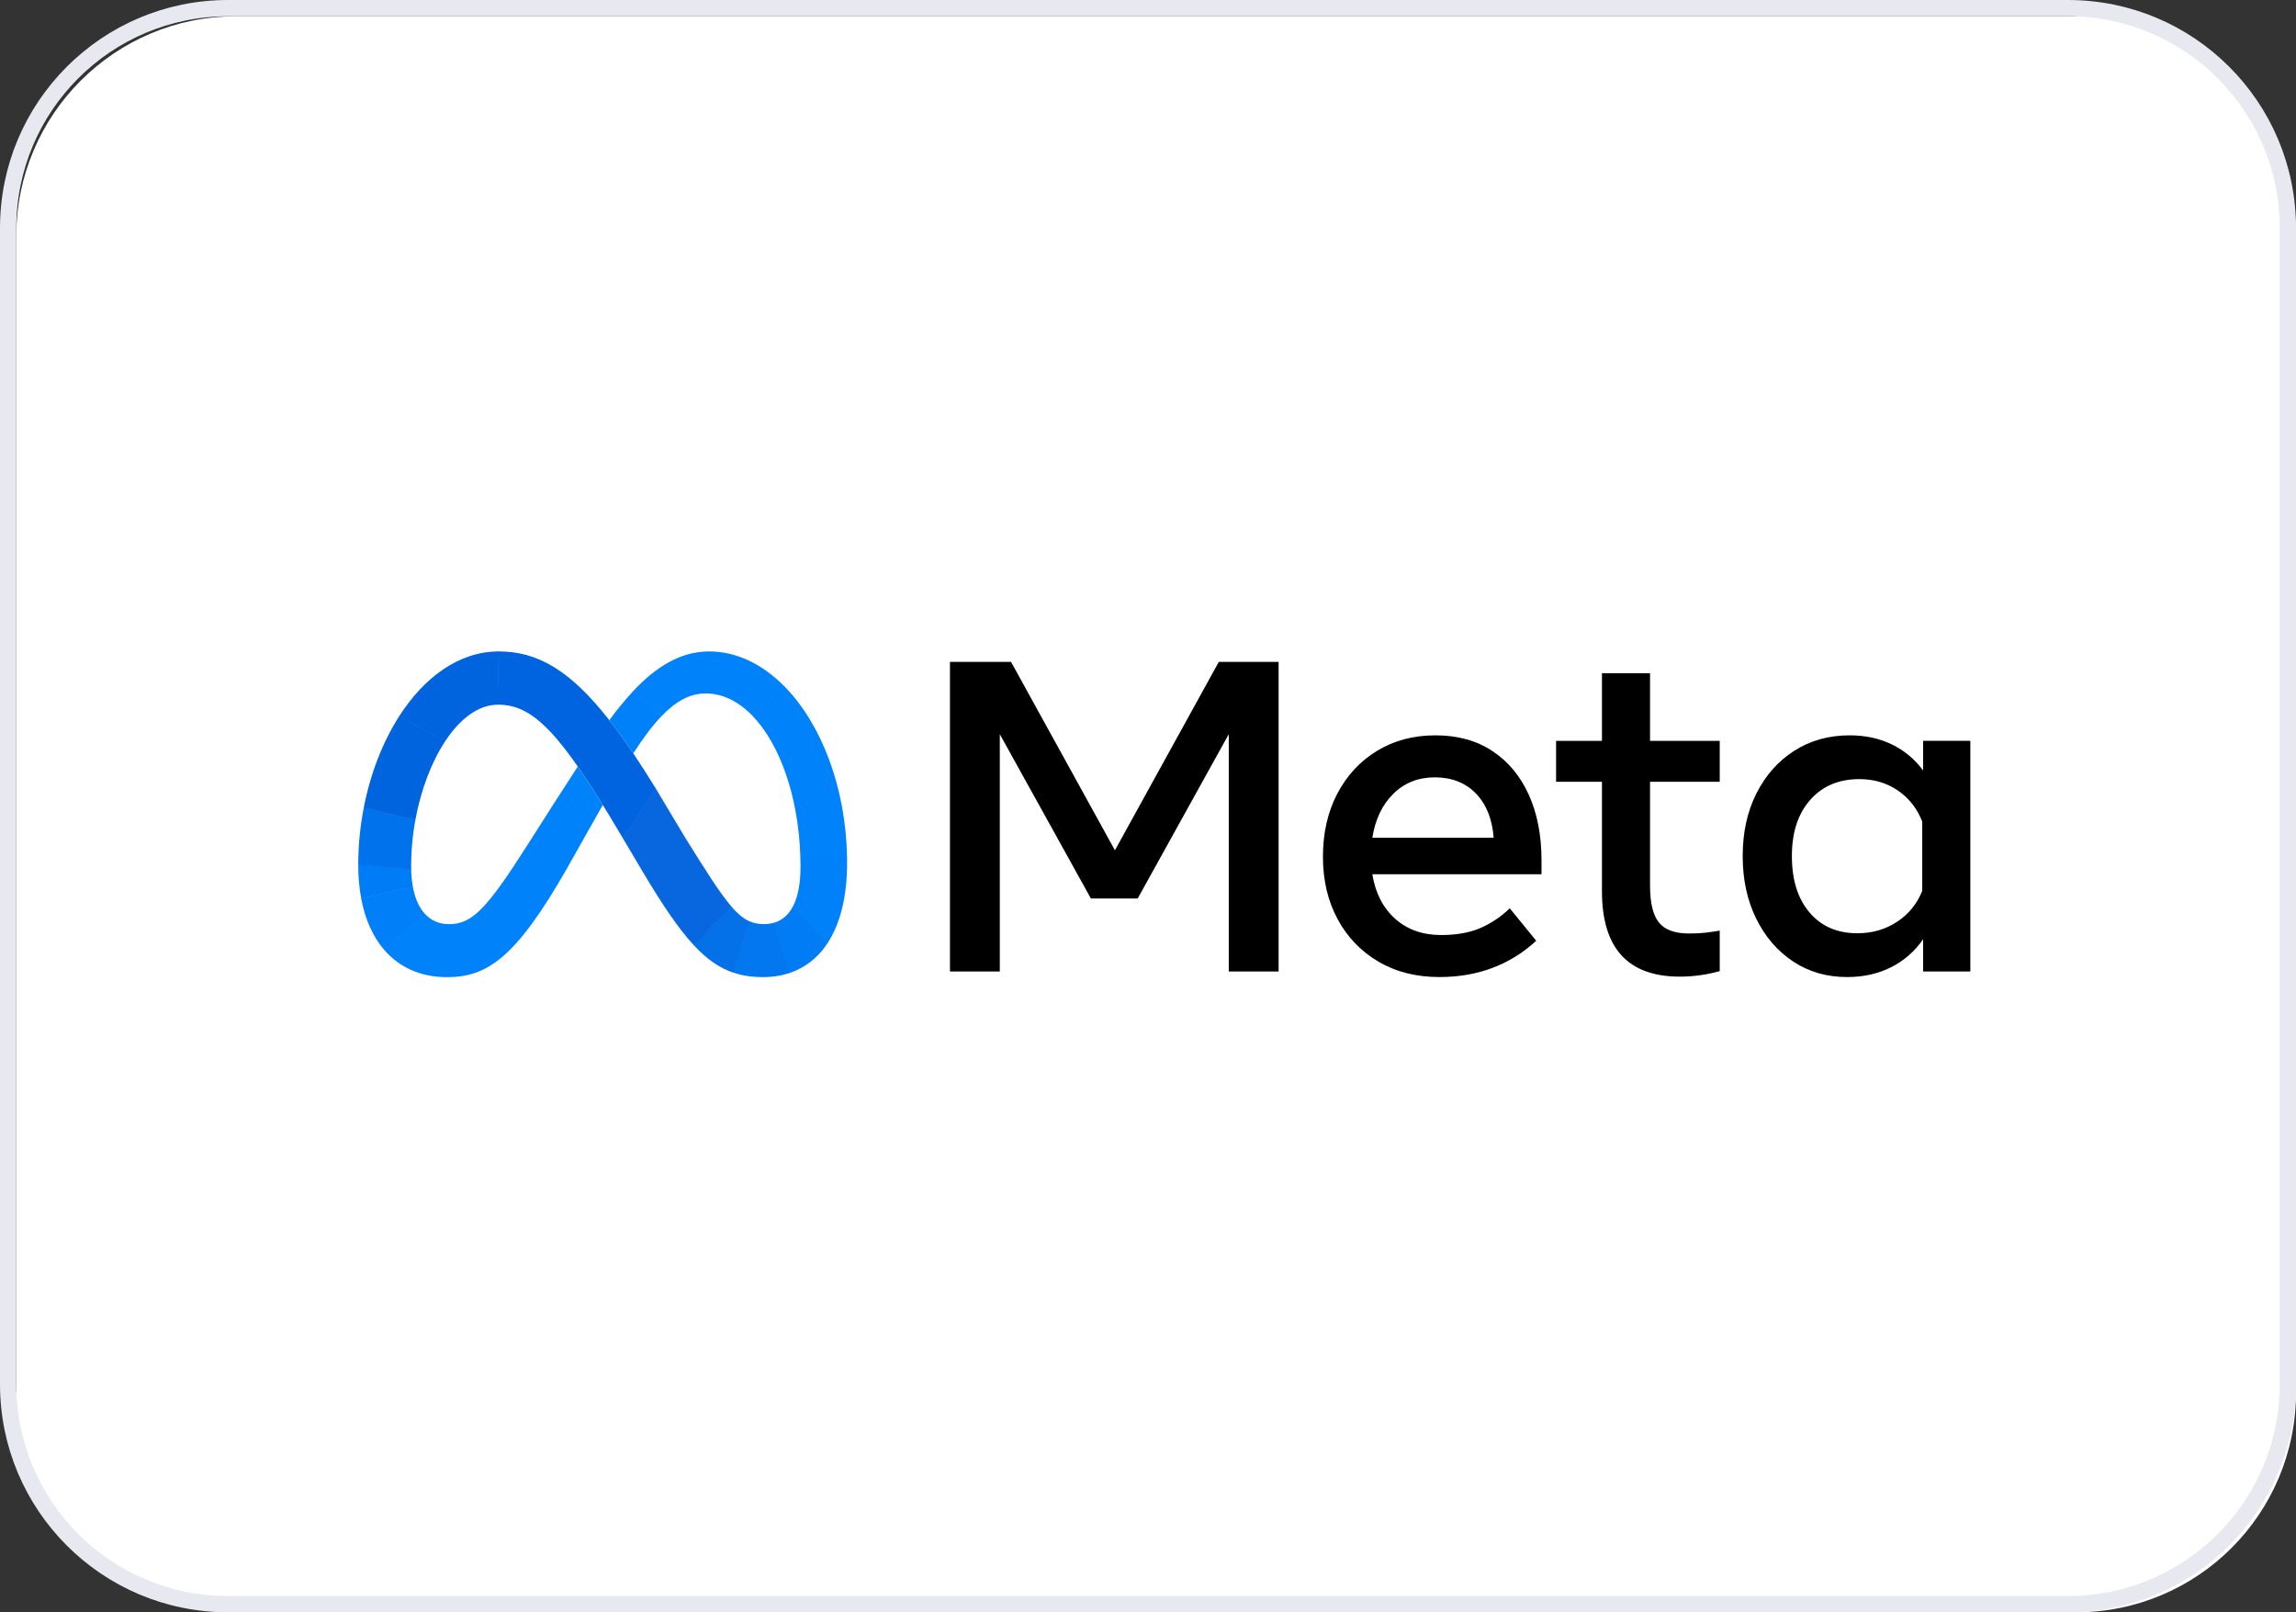
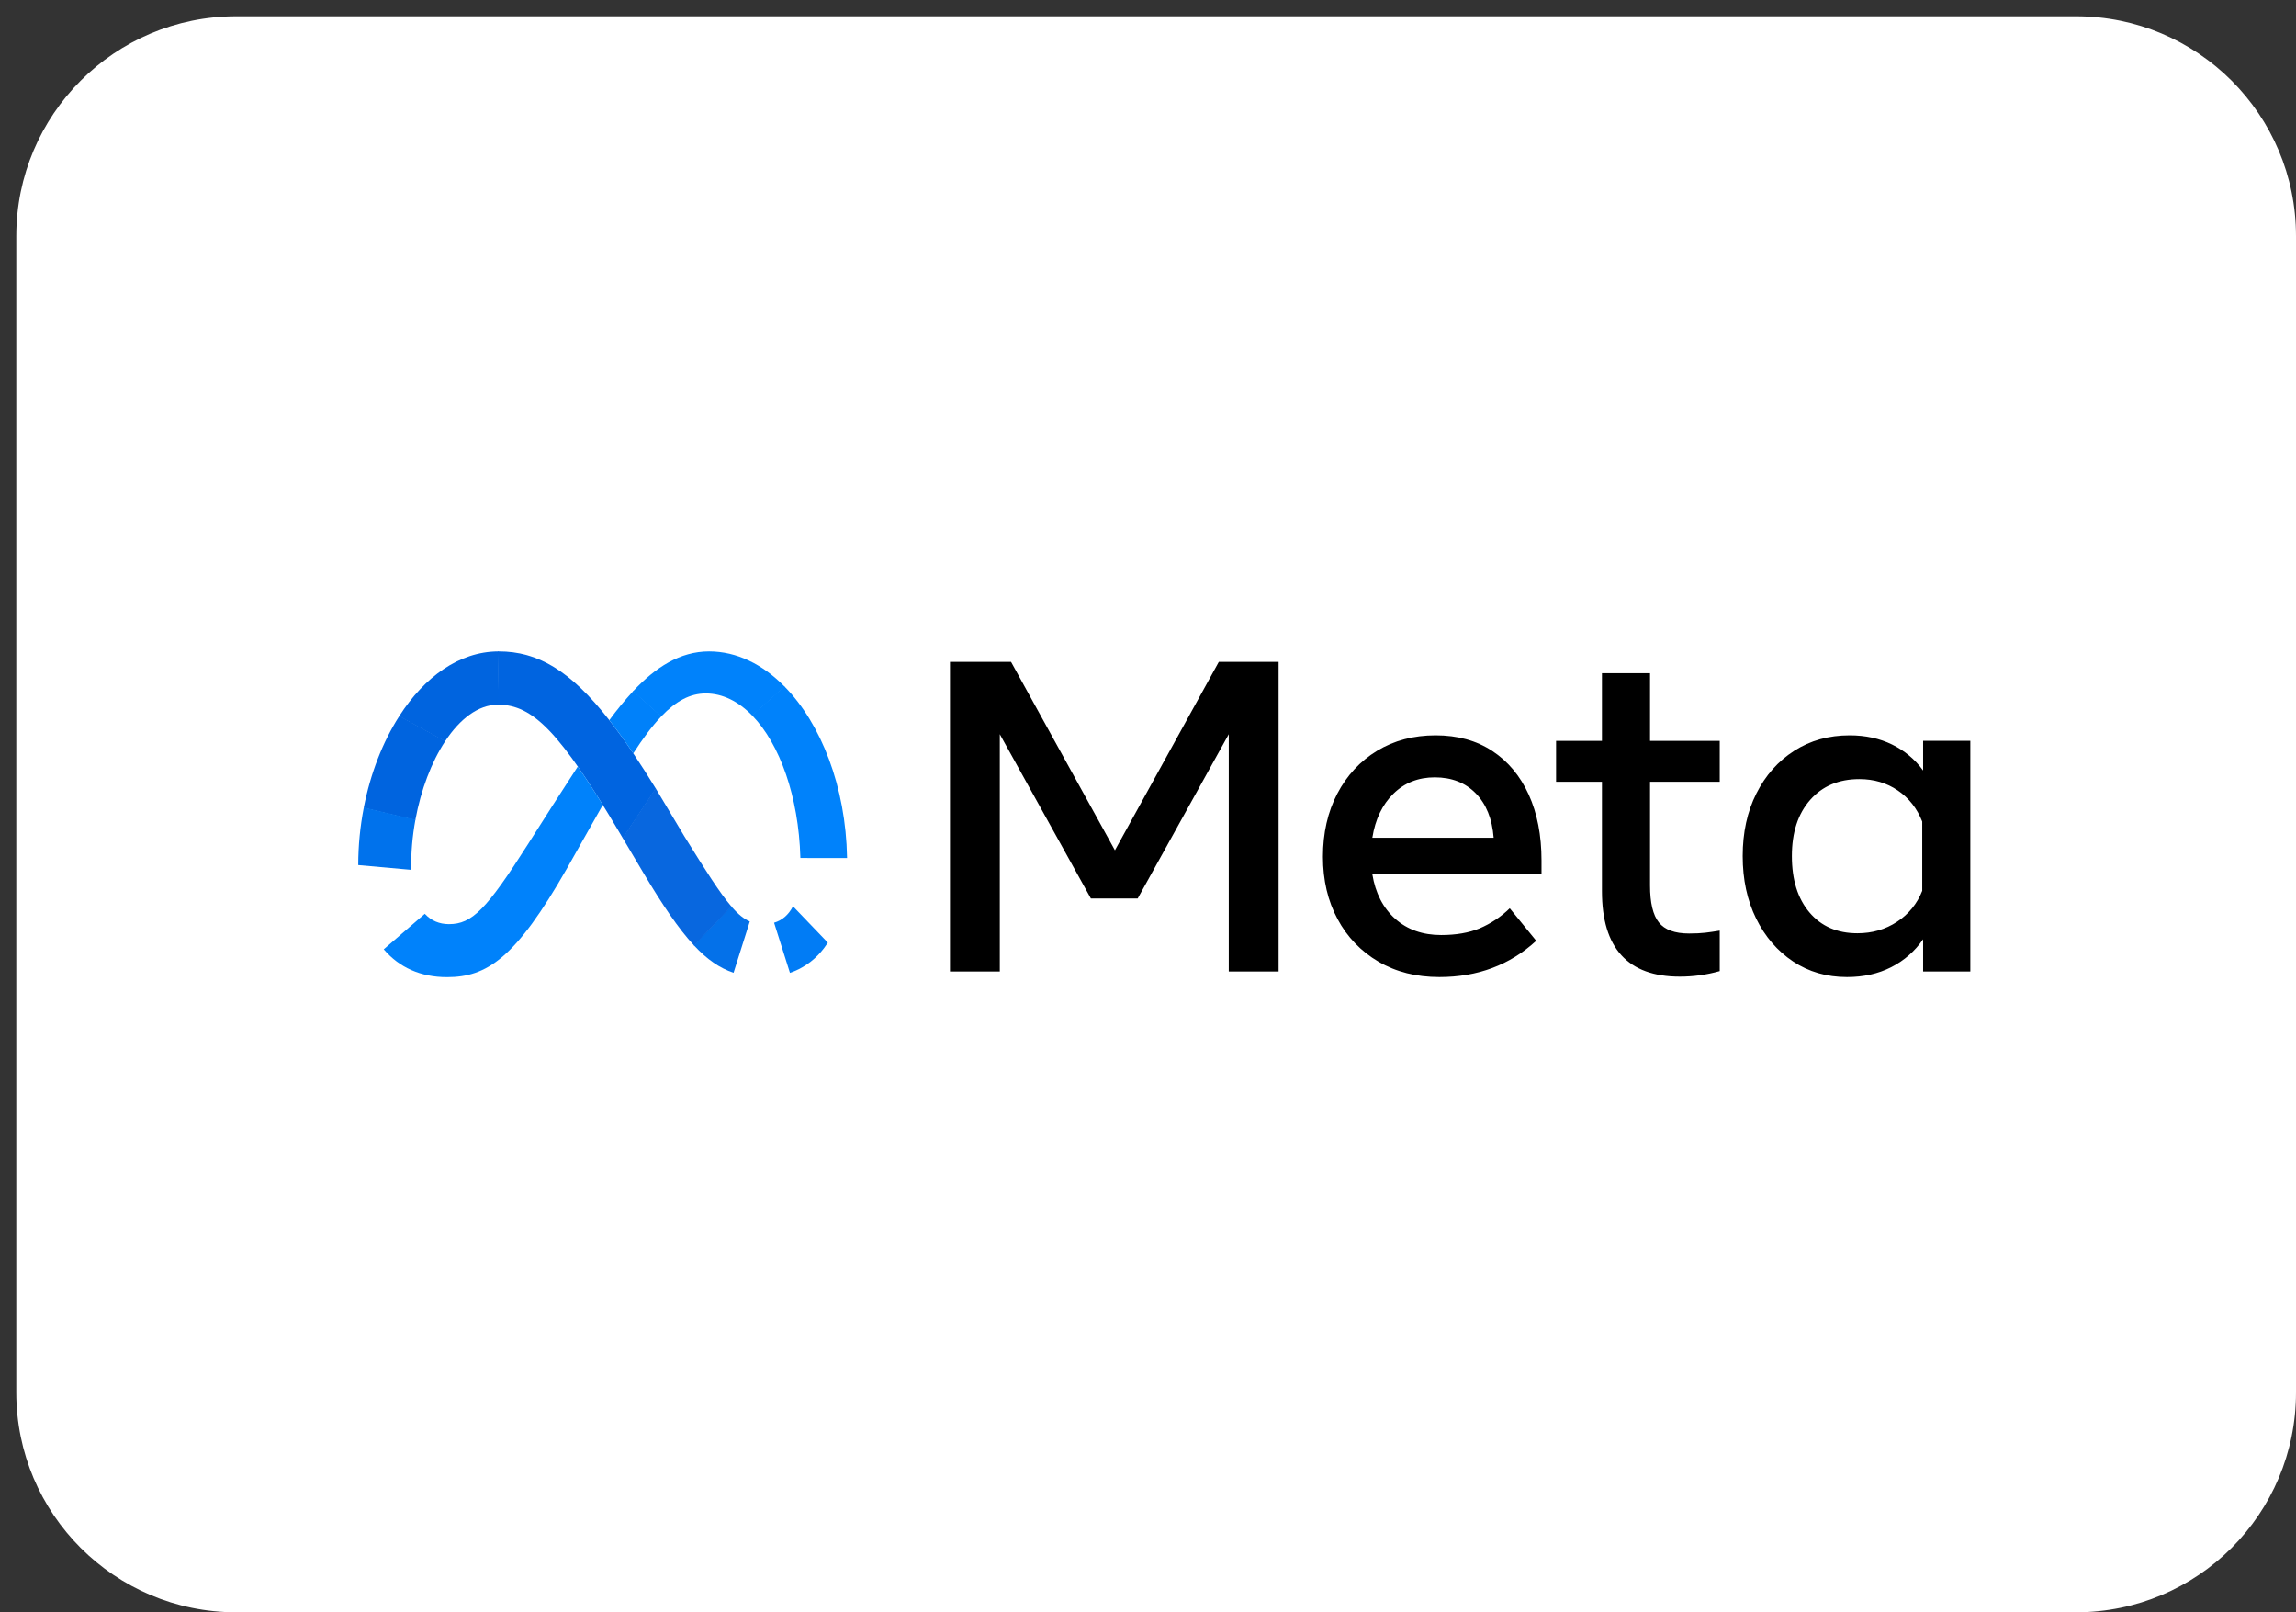
<svg xmlns="http://www.w3.org/2000/svg" width="141" height="99" viewBox="0 0 141 99" fill="none">
  <rect x="0" y="0" width="141" height="99" fill="#333333" stroke="none" />
  <g clip-path="url(#clip0_872_282)">
    <path d="M127.5 1H14.5C7.044 1 1 7.044 1 14.5V85.5C1 92.956 7.044 99 14.5 99H127.5C134.956 99 141 92.956 141 85.5V14.5C141 7.044 134.956 1 127.5 1Z" fill="white" />
-     <path d="M127 0.5H14C6.544 0.5 0.5 6.544 0.5 14V85C0.5 92.456 6.544 98.5 14 98.5H127C134.456 98.5 140.5 92.456 140.5 85V14C140.5 6.544 134.456 0.5 127 0.5Z" stroke="#E8E9F0" />
    <path fill-rule="evenodd" clip-rule="evenodd" d="M58.337 40.641H62.089L68.469 52.211L74.849 40.641H78.52V59.652H75.46V45.082L69.866 55.172H66.994L61.399 45.082V59.652H58.339V40.642L58.337 40.641ZM88.395 59.994C86.977 59.994 85.731 59.68 84.656 59.05C83.591 58.43 82.72 57.525 82.143 56.436C81.543 55.323 81.243 54.046 81.243 52.607C81.243 51.15 81.536 49.859 82.123 48.737C82.71 47.614 83.525 46.737 84.568 46.102C85.611 45.469 86.81 45.152 88.164 45.152C89.51 45.152 90.668 45.471 91.639 46.109C92.609 46.747 93.357 47.641 93.881 48.791C94.404 49.941 94.666 51.29 94.666 52.838V53.68H84.276C84.466 54.839 84.934 55.75 85.679 56.416C86.424 57.081 87.365 57.414 88.503 57.414C89.415 57.414 90.201 57.278 90.86 57.007C91.55 56.714 92.18 56.295 92.716 55.771L94.341 57.767C92.725 59.252 90.742 59.994 88.395 59.994ZM90.63 48.716C89.988 48.06 89.149 47.732 88.11 47.732C87.099 47.732 86.252 48.067 85.57 48.737C84.889 49.407 84.457 50.307 84.277 51.439H91.727C91.637 50.28 91.271 49.373 90.63 48.716ZM98.378 48.004H95.561V45.492H98.378V41.337H101.331V45.492H105.611V48.004H101.331V54.373C101.331 55.432 101.511 56.188 101.873 56.64C102.233 57.093 102.853 57.32 103.728 57.32C104.117 57.32 104.446 57.304 104.718 57.272L105.144 57.216C105.294 57.194 105.449 57.17 105.611 57.143V59.628C104.814 59.855 103.988 59.969 103.159 59.968C99.972 59.968 98.378 58.22 98.378 54.726V48.004ZM121 59.654H118.101V57.672C117.602 58.401 116.926 58.992 116.137 59.39C115.342 59.793 114.439 59.994 113.427 59.994C112.182 59.994 111.077 59.675 110.116 59.037C109.154 58.399 108.398 57.52 107.847 56.402C107.297 55.284 107.021 54.006 107.021 52.566C107.021 51.118 107.301 49.836 107.861 48.723C108.421 47.61 109.195 46.736 110.184 46.103C111.173 45.469 112.308 45.152 113.59 45.152C114.557 45.152 115.424 45.34 116.191 45.715C116.949 46.082 117.605 46.63 118.101 47.311V45.49H121V59.654ZM118.047 50.448C117.731 49.642 117.232 49.006 116.55 48.54C115.868 48.074 115.08 47.84 114.187 47.84C112.922 47.84 111.915 48.266 111.166 49.117C110.416 49.968 110.041 51.117 110.042 52.567C110.042 54.024 110.402 55.178 111.125 56.029C111.847 56.88 112.827 57.305 114.065 57.305C114.976 57.305 115.789 57.07 116.503 56.599C117.204 56.143 117.744 55.478 118.047 54.699V50.448Z" fill="black" />
    <path fill-rule="evenodd" clip-rule="evenodd" d="M30.627 40H30.598L30.558 43.27L30.586 43.269C32.732 43.269 34.396 44.965 38.016 51.076L38.236 51.448L38.25 51.472L40.276 48.425L40.262 48.402C39.819 47.677 39.361 46.962 38.888 46.256C38.422 45.56 37.932 44.881 37.418 44.22C35.026 41.165 33.024 40 30.628 40H30.627Z" fill="url(#paint0_linear_872_282)" />
    <path fill-rule="evenodd" clip-rule="evenodd" d="M30.598 40C28.19 40.013 26.062 41.573 24.525 43.961C24.521 43.968 24.516 43.975 24.512 43.982L27.332 45.522L27.347 45.5C28.244 44.146 29.361 43.282 30.558 43.27L30.585 43.269L30.627 40H30.598Z" fill="url(#paint1_linear_872_282)" />
    <path fill-rule="evenodd" clip-rule="evenodd" d="M24.525 43.963L24.512 43.983C23.502 45.56 22.749 47.494 22.342 49.58L22.337 49.607L25.507 50.357C25.507 50.347 25.509 50.339 25.511 50.329C25.85 48.496 26.495 46.796 27.333 45.523L27.346 45.503L24.525 43.963Z" fill="url(#paint2_linear_872_282)" />
    <path fill-rule="evenodd" clip-rule="evenodd" d="M25.511 50.33L22.342 49.582L22.337 49.609C22.115 50.756 22.002 51.922 22 53.09L22 53.118L25.25 53.41V53.381C25.238 52.358 25.326 51.337 25.512 50.331L25.511 50.33Z" fill="url(#paint3_linear_872_282)" />
-     <path fill-rule="evenodd" clip-rule="evenodd" d="M25.349 54.422C25.291 54.086 25.258 53.746 25.25 53.405V53.377L22 53.085V53.116C21.997 53.808 22.058 54.499 22.183 55.18L25.353 54.449C25.352 54.44 25.35 54.431 25.349 54.422Z" fill="url(#paint4_linear_872_282)" />
-     <path fill-rule="evenodd" clip-rule="evenodd" d="M26.09 56.112C25.736 55.725 25.485 55.167 25.354 54.453L25.349 54.426L22.178 55.157L22.183 55.184C22.423 56.446 22.893 57.497 23.566 58.292L23.584 58.314L26.108 56.133C26.102 56.126 26.095 56.12 26.089 56.113L26.09 56.112Z" fill="url(#paint5_linear_872_282)" />
    <path fill-rule="evenodd" clip-rule="evenodd" d="M35.484 47.067C34.45 48.654 33.427 50.248 32.415 51.848C29.87 55.848 28.989 56.745 27.572 56.745C26.981 56.745 26.487 56.534 26.108 56.13C26.102 56.124 26.095 56.117 26.089 56.11L23.566 58.29L23.584 58.311C24.514 59.397 25.825 60 27.448 60C29.904 60 31.67 58.84 34.809 53.338L37.019 49.425C36.529 48.626 36.017 47.839 35.484 47.067Z" fill="#0082FB" />
    <path fill-rule="evenodd" clip-rule="evenodd" d="M38.89 42.432C38.365 42.999 37.874 43.597 37.419 44.222C37.891 44.826 38.379 45.503 38.889 46.26C39.489 45.33 40.049 44.578 40.599 44.002L40.618 43.982L38.89 42.432Z" fill="url(#paint6_linear_872_282)" />
    <path fill-rule="evenodd" clip-rule="evenodd" d="M48.166 42.142C46.834 40.792 45.245 40 43.546 40C41.756 40 40.249 40.984 38.89 42.43C38.883 42.437 38.877 42.443 38.87 42.45L40.6 44L40.619 43.979C41.514 43.045 42.381 42.579 43.341 42.579C44.375 42.579 45.342 43.067 46.181 43.922L46.2 43.942L48.187 42.162L48.166 42.142Z" fill="#0082FB" />
    <path fill-rule="evenodd" clip-rule="evenodd" d="M52.019 52.656C51.944 48.323 50.431 44.449 48.186 42.161L48.166 42.141L46.179 43.921L46.199 43.941C47.888 45.681 49.047 48.916 49.152 52.655V52.683L52.019 52.684V52.656Z" fill="url(#paint7_linear_872_282)" />
-     <path fill-rule="evenodd" clip-rule="evenodd" d="M52.02 52.687L52.019 52.659H49.152V52.686C49.157 52.862 49.16 53.038 49.16 53.216C49.16 54.236 49.008 55.059 48.699 55.654L48.685 55.681L50.822 57.909L50.838 57.885C51.614 56.685 52.021 55.017 52.021 52.995C52.021 52.892 52.021 52.79 52.019 52.687H52.02Z" fill="url(#paint8_linear_872_282)" />
    <path fill-rule="evenodd" clip-rule="evenodd" d="M48.7 55.65L48.685 55.676C48.418 56.178 48.036 56.512 47.538 56.658L48.512 59.737C48.699 59.673 48.882 59.597 49.059 59.508C49.752 59.159 50.341 58.634 50.768 57.986C50.787 57.96 50.805 57.933 50.823 57.905L50.838 57.88L48.699 55.65H48.7Z" fill="url(#paint9_linear_872_282)" />
-     <path fill-rule="evenodd" clip-rule="evenodd" d="M46.917 56.742C46.59 56.742 46.302 56.693 46.02 56.567L45.022 59.718C45.582 59.91 46.182 59.997 46.848 59.997C47.463 59.997 48.027 59.905 48.538 59.727L47.564 56.65C47.354 56.713 47.136 56.744 46.917 56.742Z" fill="url(#paint10_linear_872_282)" />
    <path fill-rule="evenodd" clip-rule="evenodd" d="M44.92 55.667L44.902 55.647L42.606 58.039L42.626 58.059C43.423 58.913 44.186 59.441 45.049 59.731L46.046 56.581C45.682 56.425 45.329 56.142 44.92 55.667Z" fill="url(#paint11_linear_872_282)" />
    <path fill-rule="evenodd" clip-rule="evenodd" d="M44.902 55.643C44.214 54.841 43.362 53.504 42.022 51.343L40.276 48.423L40.262 48.4L38.236 51.446L38.25 51.47L39.487 53.557C40.687 55.569 41.664 57.024 42.607 58.037L42.626 58.057L44.921 55.665C44.915 55.658 44.908 55.651 44.902 55.643Z" fill="url(#paint12_linear_872_282)" />
  </g>
  <defs>
    <linearGradient id="paint0_linear_872_282" x1="768.193" y1="1062.76" x2="250.7" y2="382.937" gradientUnits="userSpaceOnUse">
      <stop offset="0.001" stop-color="#0867DF" />
      <stop offset="0.454" stop-color="#0668E1" />
      <stop offset="1" stop-color="#0064E0" />
    </linearGradient>
    <linearGradient id="paint1_linear_872_282" x1="157.024" y1="458.772" x2="586.878" y2="131.645" gradientUnits="userSpaceOnUse">
      <stop offset="0.132" stop-color="#0064DF" />
      <stop offset="0.999" stop-color="#0064E0" />
    </linearGradient>
    <linearGradient id="paint2_linear_872_282" x1="213.916" y1="613.841" x2="389.191" y2="171.579" gradientUnits="userSpaceOnUse">
      <stop offset="0.015" stop-color="#0072EC" />
      <stop offset="0.688" stop-color="#0064DF" />
    </linearGradient>
    <linearGradient id="paint3_linear_872_282" x1="187.159" y1="394.829" x2="208.528" y2="110.107" gradientUnits="userSpaceOnUse">
      <stop offset="0.073" stop-color="#007CF6" />
      <stop offset="0.994" stop-color="#0072EC" />
    </linearGradient>
    <linearGradient id="paint4_linear_872_282" x1="196.883" y1="175.2" x2="190.744" y2="129.419" gradientUnits="userSpaceOnUse">
      <stop offset="0.073" stop-color="#007FF9" />
      <stop offset="1" stop-color="#007CF6" />
    </linearGradient>
    <linearGradient id="paint5_linear_872_282" x1="170.296" y1="103.244" x2="264.024" y2="302.503" gradientUnits="userSpaceOnUse">
      <stop offset="0.073" stop-color="#007FF9" />
      <stop offset="1" stop-color="#0082FB" />
    </linearGradient>
    <linearGradient id="paint6_linear_872_282" x1="173.364" y1="257.075" x2="245.117" y2="157.618" gradientUnits="userSpaceOnUse">
      <stop stop-color="#007FF8" />
      <stop offset="1" stop-color="#0082FB" />
    </linearGradient>
    <linearGradient id="paint7_linear_872_282" x1="301.696" y1="107.876" x2="552.975" y2="1034.59" gradientUnits="userSpaceOnUse">
      <stop stop-color="#0082FB" />
      <stop offset="1" stop-color="#0081FA" />
    </linearGradient>
    <linearGradient id="paint8_linear_872_282" x1="249.079" y1="77.129" x2="101.643" y2="375.808" gradientUnits="userSpaceOnUse">
      <stop offset="0.062" stop-color="#0081FA" />
      <stop offset="1" stop-color="#0080F9" />
    </linearGradient>
    <linearGradient id="paint9_linear_872_282" x1="147.376" y1="298.091" x2="266.43" y2="216.82" gradientUnits="userSpaceOnUse">
      <stop stop-color="#027AF3" />
      <stop offset="1" stop-color="#0080F9" />
    </linearGradient>
    <linearGradient id="paint10_linear_872_282" x1="116.864" y1="228.071" x2="333.728" y2="228.071" gradientUnits="userSpaceOnUse">
      <stop stop-color="#0377EF" />
      <stop offset="0.999" stop-color="#0279F1" />
    </linearGradient>
    <linearGradient id="paint11_linear_872_282" x1="181.2" y1="199.839" x2="303.461" y2="271.961" gradientUnits="userSpaceOnUse">
      <stop offset="0.002" stop-color="#0471E9" />
      <stop offset="1" stop-color="#0377EF" />
    </linearGradient>
    <linearGradient id="paint12_linear_872_282" x1="253.68" y1="238.827" x2="652.635" y2="741.718" gradientUnits="userSpaceOnUse">
      <stop offset="0.277" stop-color="#0867DF" />
      <stop offset="1" stop-color="#0471E9" />
    </linearGradient>
    <clipPath id="clip0_872_282">
      <rect width="141" height="99" fill="white" />
    </clipPath>
  </defs>
</svg>